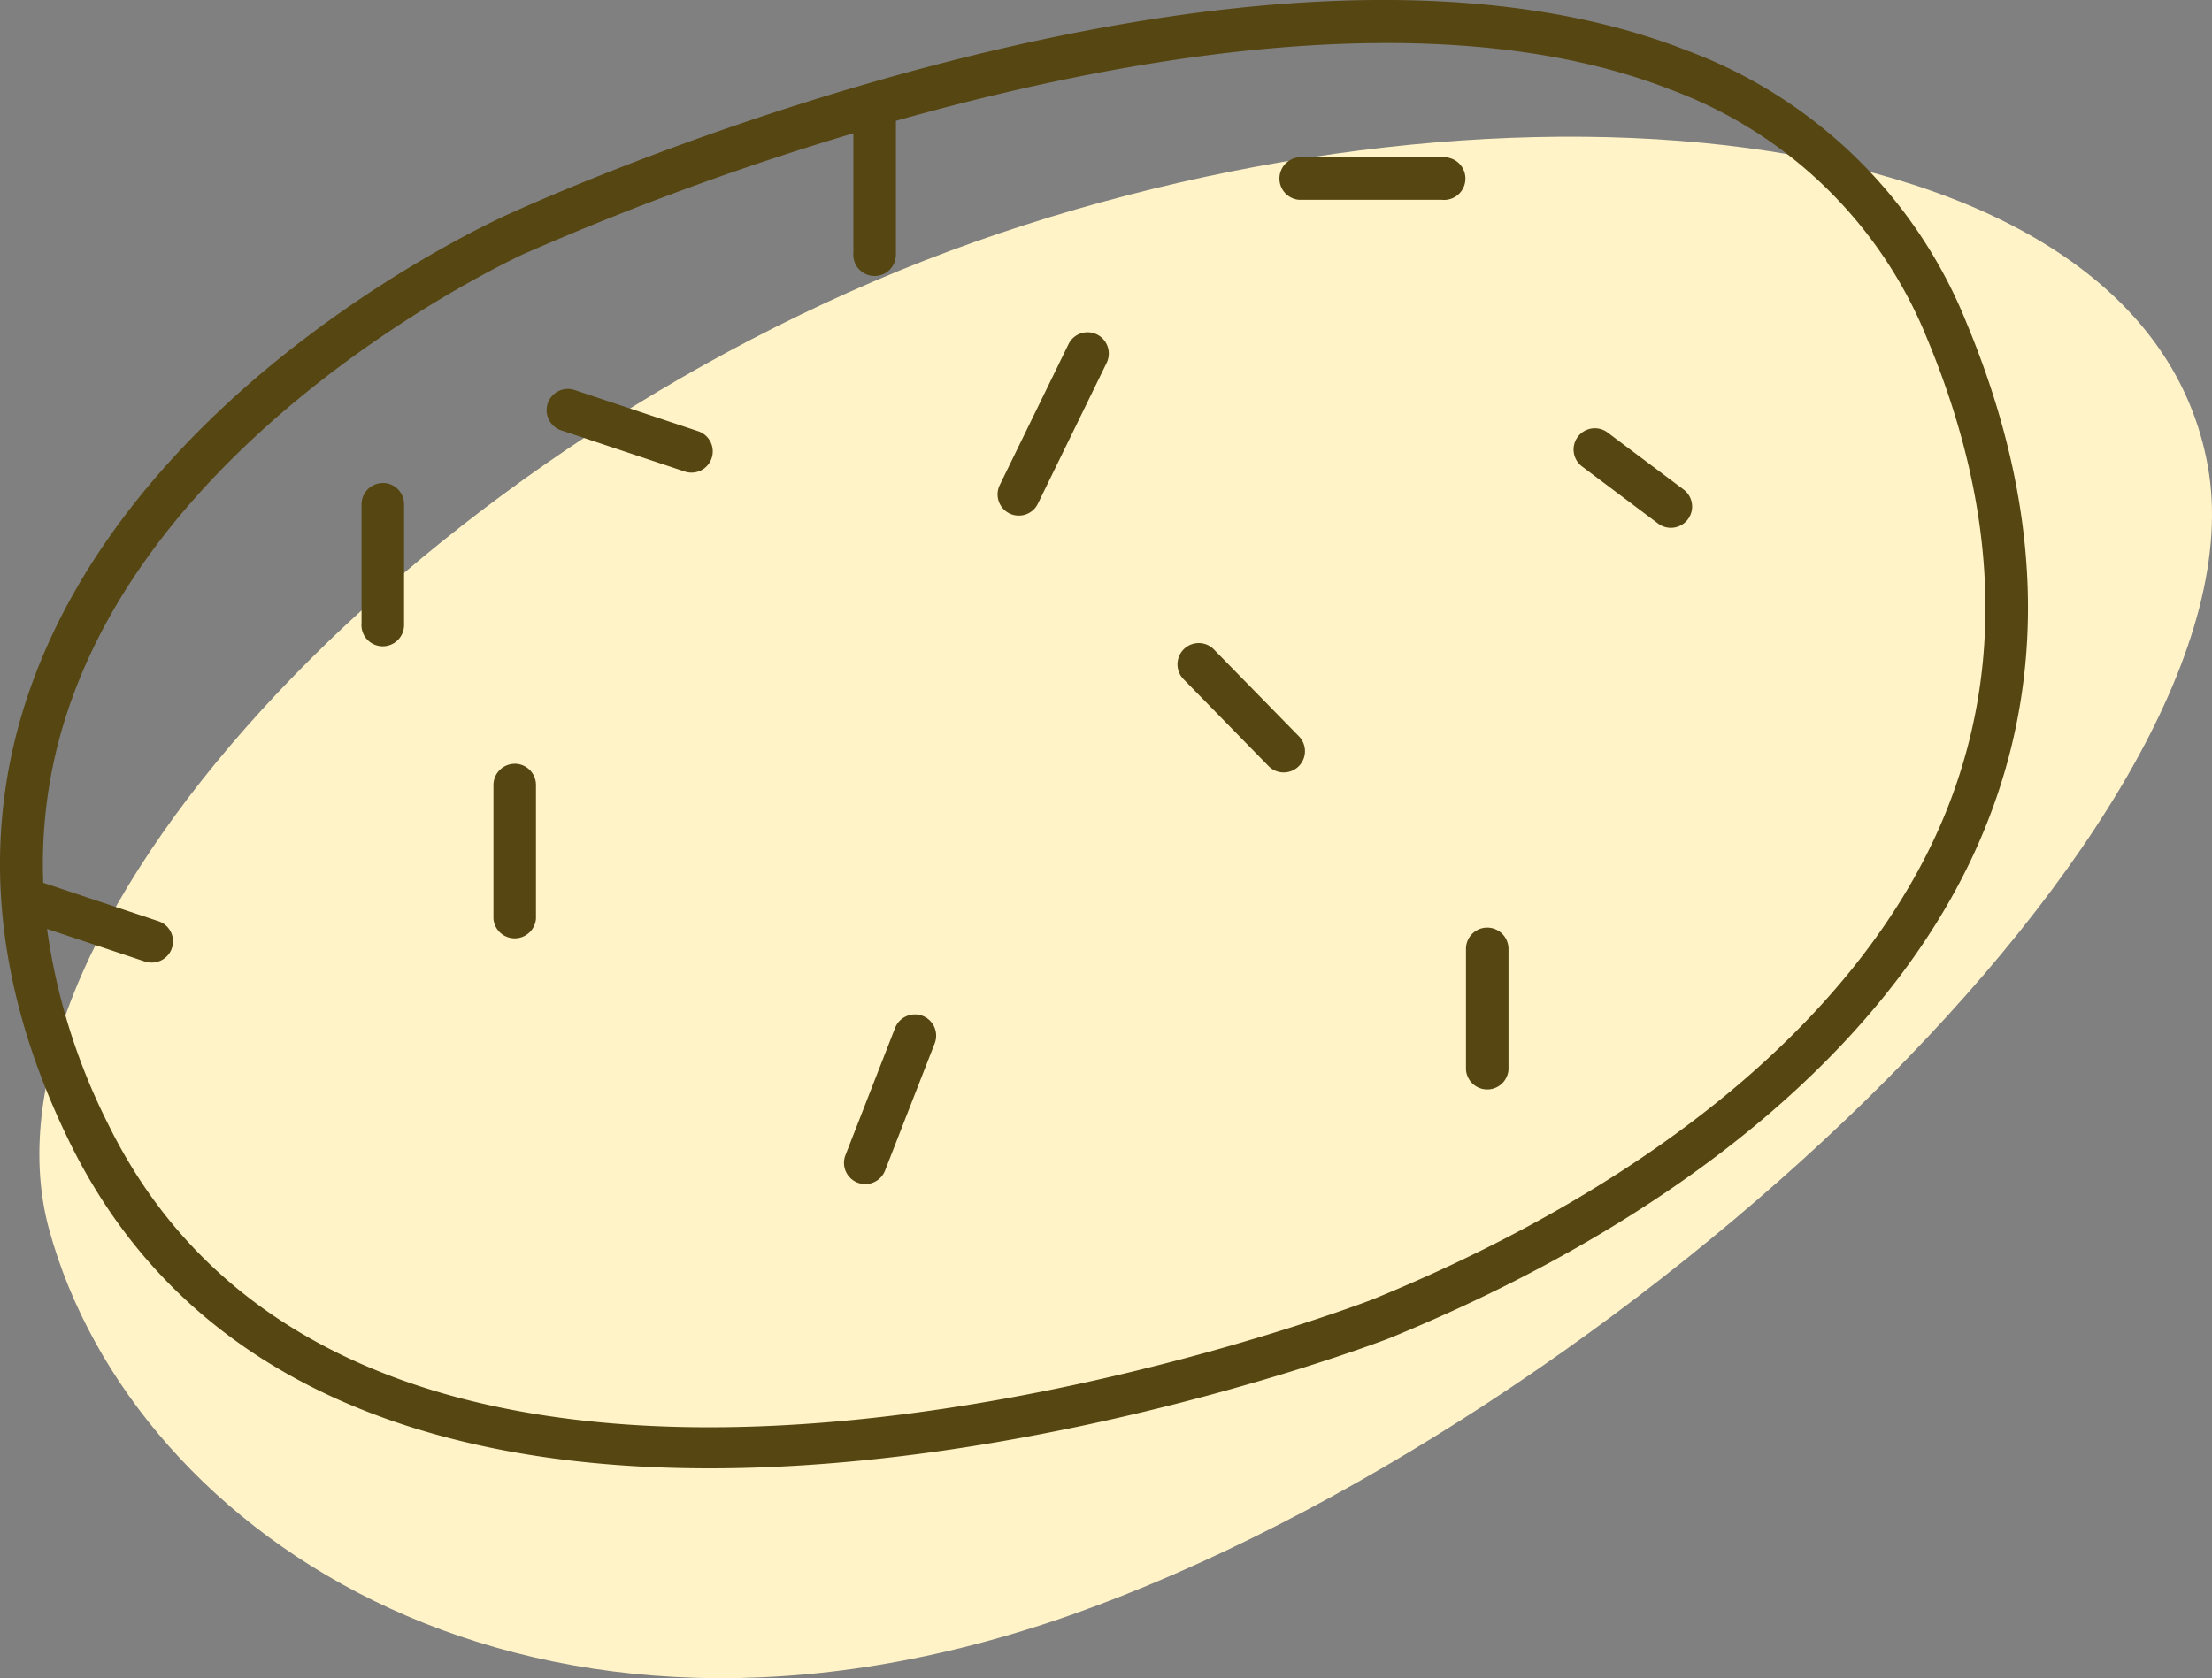
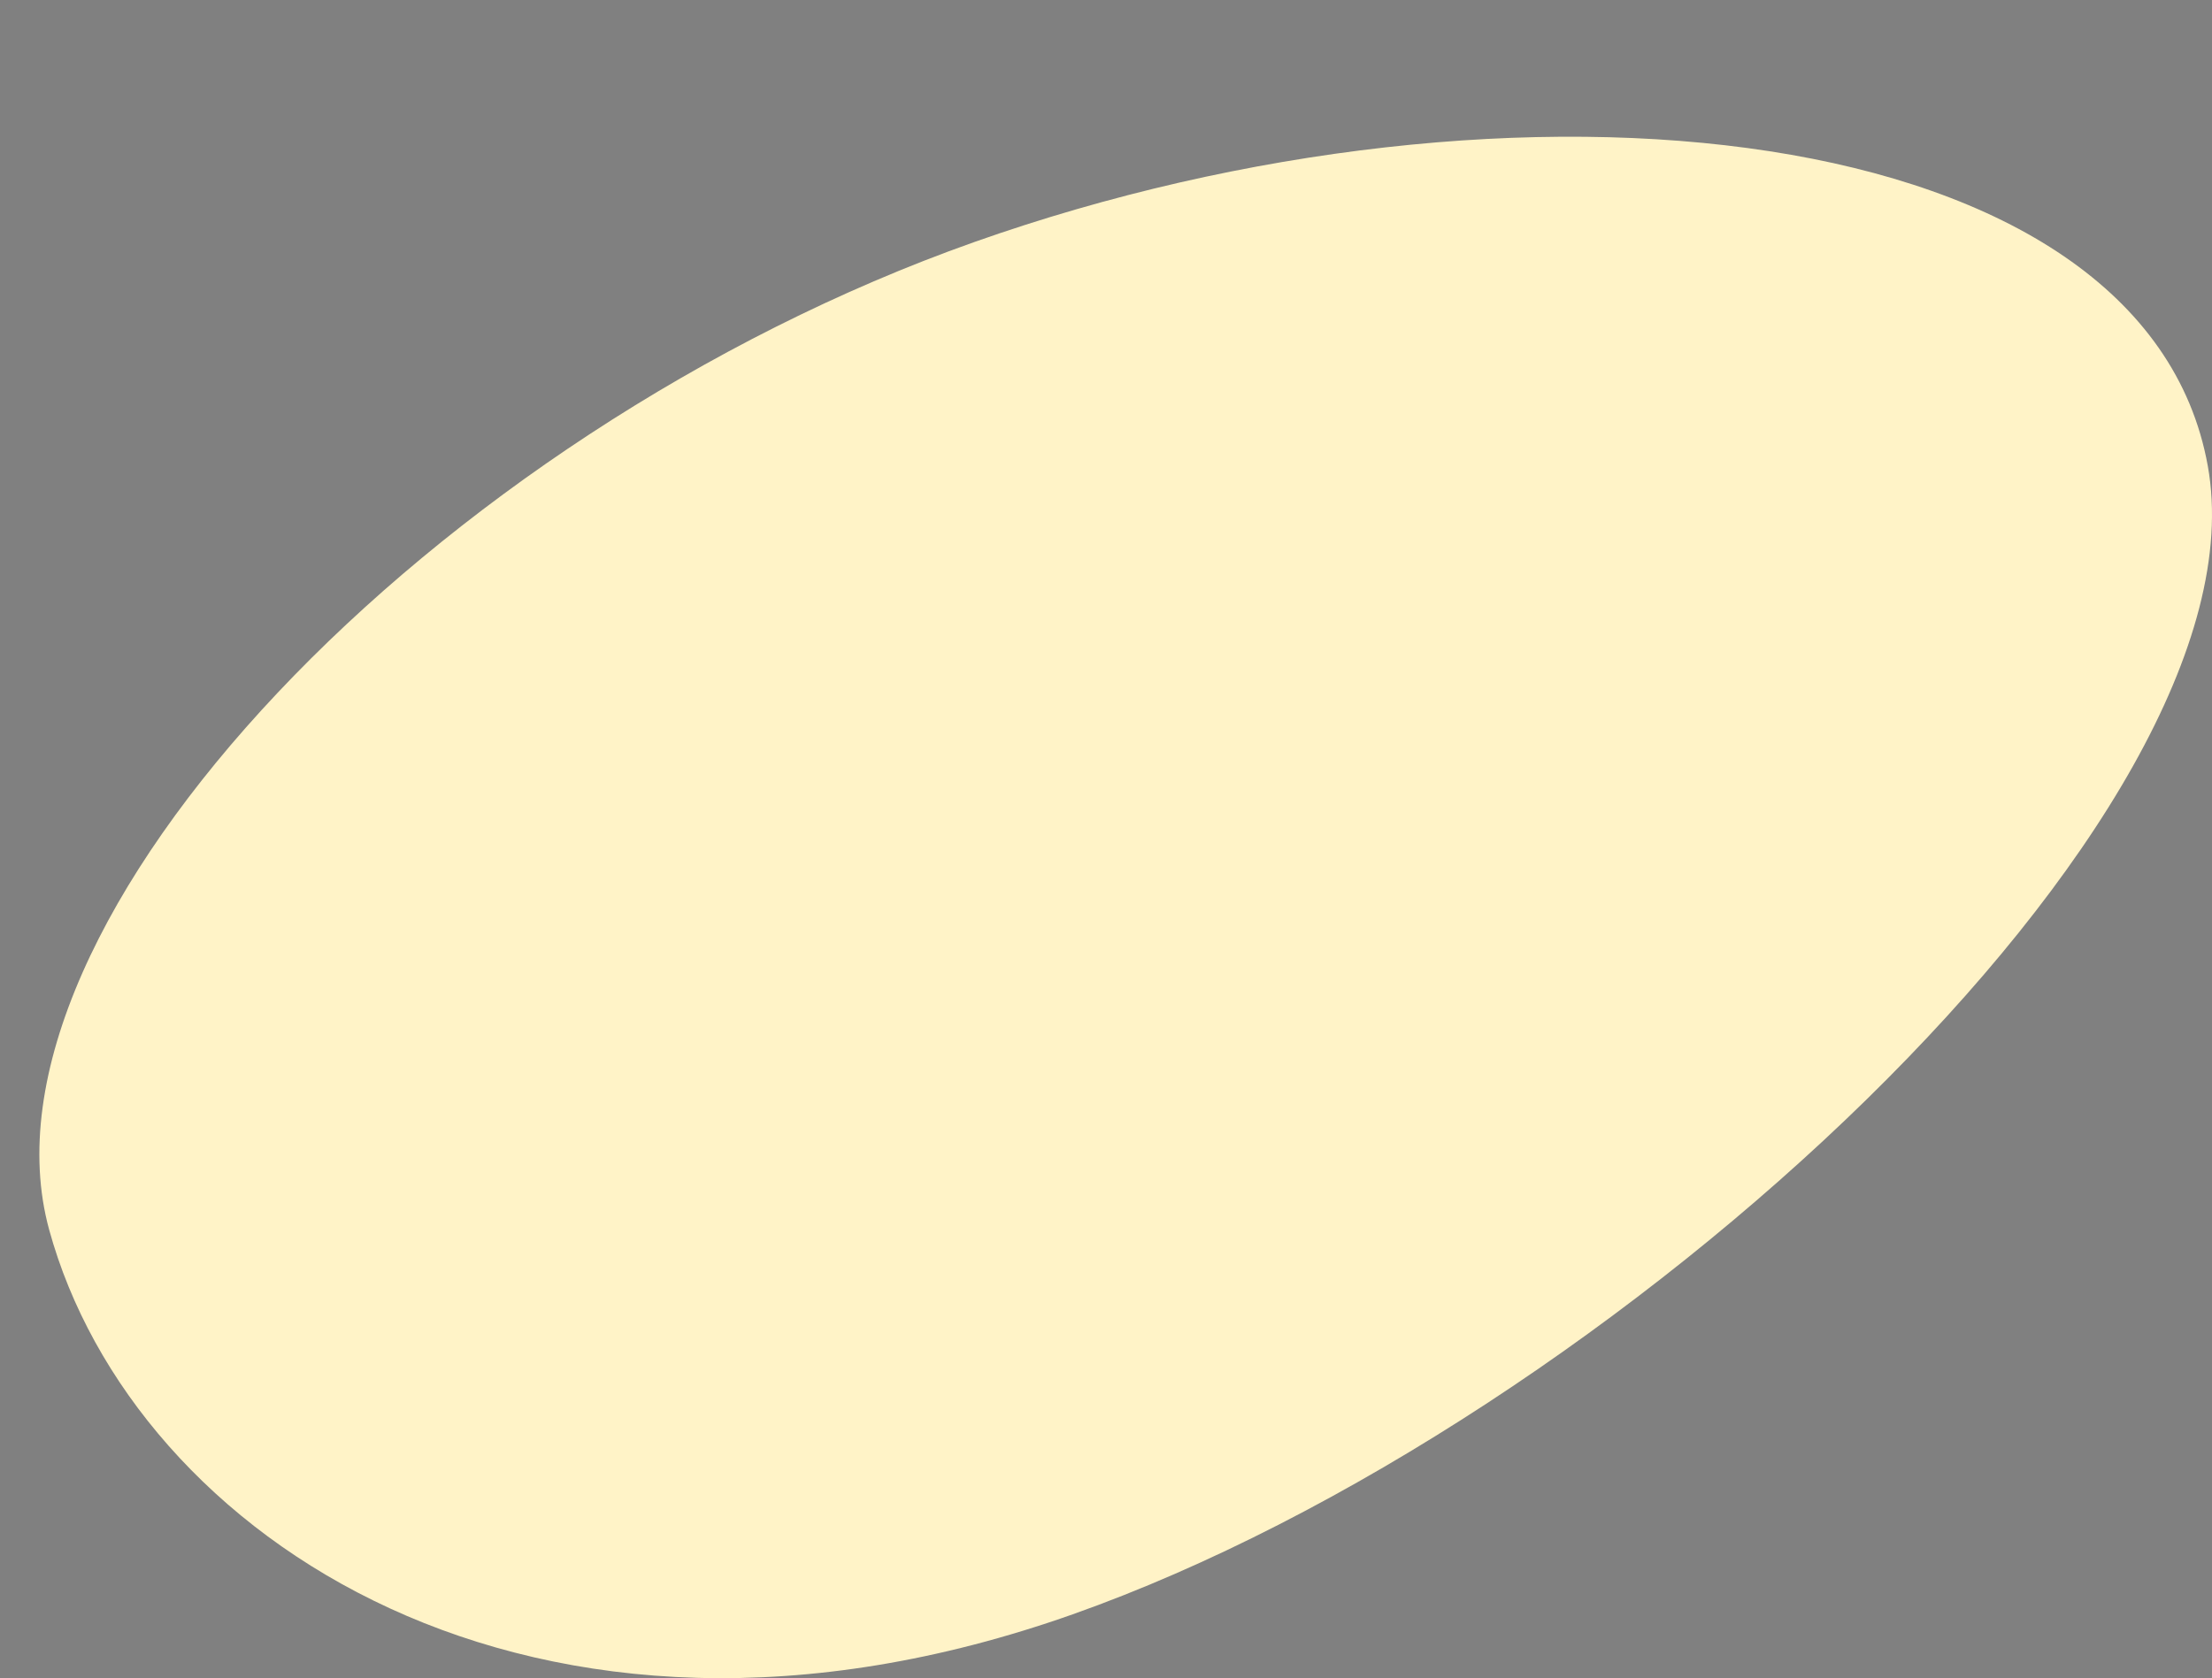
<svg xmlns="http://www.w3.org/2000/svg" id="picto-pomme-de-terre" width="207.513" height="157.478" viewBox="0 0 207.513 157.478">
  <rect x="0" y="0" width="207.513" height="157.478" fill="#808080" stroke="none" />
  <defs>
    <clipPath id="clip-path">
-       <rect id="Rectangle_28" data-name="Rectangle 28" width="190.251" height="137.788" fill="#564611" />
-     </clipPath>
+       </clipPath>
  </defs>
  <path id="Tracé_234" data-name="Tracé 234" d="M642.125,2542.371c-7.887-28.74,36.134-74.757,86.76-92.676s109.831-11.831,115.746,21-55.852,89.841-106.479,107.76S650.012,2571.111,642.125,2542.371Z" transform="translate(-637.512 -2426.972)" fill="#fff3c7" />
  <g id="Groupe_52" data-name="Groupe 52">
    <g id="Groupe_51" data-name="Groupe 51" clip-path="url(#clip-path)">
      <path id="Tracé_214" data-name="Tracé 214" d="M184.48,30.284a45.265,45.265,0,0,0-26.26-25.556c-41.12-16.1-107.414,13.955-110.4,15.318-1.573.7-34.472,15.643-44.8,44.047C-1.963,77.8-.774,92.313,6.55,107.223c11.67,23.765,35.987,30.566,60.007,30.566,31.9,0,63.272-12,63.807-12.222l.37-.152c27.779-11.448,47.431-28.256,55.331-47.341,6.068-14.618,5.537-30.706-1.585-47.789M182.4,76.571c-7.488,18.088-26.371,34.131-53.161,45.171l-.375.156c-.922.379-93.133,35.674-118.722-16.417a58.536,58.536,0,0,1-5.73-18.315l9.176,3.059a2.024,2.024,0,0,0,.634.1,1.992,1.992,0,0,0,.634-3.886l-10.8-3.6A45.411,45.411,0,0,1,6.776,65.493c9.748-26.914,42.347-41.664,42.677-41.808h.025A264.013,264.013,0,0,1,80.059,12.509V23.689a2,2,0,1,0,3.989.181c0-.06,0-.121,0-.181V11.34c14-3.944,30.463-7.3,46.044-7.3,9.5,0,18.656,1.235,26.68,4.388A41.431,41.431,0,0,1,180.8,31.8C187.494,47.887,188.029,62.945,182.4,76.571Z" transform="translate(0 0)" fill="#564611" />
      <path id="Tracé_215" data-name="Tracé 215" d="M138.777,92.619l-11.666-3.89a1.994,1.994,0,0,0-1.26,3.783l11.666,3.89a1.994,1.994,0,0,0,1.26-3.783" transform="translate(-73.241 -52.143)" fill="#564611" />
-       <path id="Tracé_216" data-name="Tracé 216" d="M114.458,174.1a2,2,0,0,0-2,1.992v12.535a2,2,0,0,0,3.989,0V176.088a1.992,1.992,0,0,0-1.992-1.992" transform="translate(-66.166 -102.428)" fill="#564611" />
+       <path id="Tracé_216" data-name="Tracé 216" d="M114.458,174.1a2,2,0,0,0-2,1.992a2,2,0,0,0,3.989,0V176.088a1.992,1.992,0,0,0-1.992-1.992" transform="translate(-66.166 -102.428)" fill="#564611" />
      <path id="Tracé_217" data-name="Tracé 217" d="M271.759,147.195a1.994,1.994,0,0,0-2.857,2.783l7.974,8.151a1.994,1.994,0,0,0,2.853-2.787Z" transform="translate(-157.874 -86.246)" fill="#564611" />
      <path id="Tracé_218" data-name="Tracé 218" d="M199.712,231.363a2,2,0,0,0-2.581,1.136l-4.656,11.938a1.992,1.992,0,0,0,1.131,2.581h0a1.948,1.948,0,0,0,.725.136,1.988,1.988,0,0,0,1.857-1.268l4.66-11.938a2,2,0,0,0-1.136-2.585h0" transform="translate(-113.161 -136.041)" fill="#564611" />
      <path id="Tracé_219" data-name="Tracé 219" d="M336.061,211.446a1.993,1.993,0,0,0-1.98,1.992v11.345a2,2,0,0,0,3.989,0V213.438a2,2,0,0,0-2-1.992h-.008" transform="translate(-196.554 -124.403)" fill="#564611" />
      <path id="Tracé_220" data-name="Tracé 220" d="M368.941,103.383l-7.068-5.306a1.994,1.994,0,1,0-2.392,3.19l7.068,5.306a1.994,1.994,0,1,0,2.392-3.19" transform="translate(-211.029 -57.468)" fill="#564611" />
-       <path id="Tracé_221" data-name="Tracé 221" d="M236.665,75.943A1.988,1.988,0,0,0,234,76.85l-.006.012-6.447,13.214a1.993,1.993,0,0,0,.914,2.665l0,0a1.944,1.944,0,0,0,.873.2,1.98,1.98,0,0,0,1.791-1.12l6.451-13.214a2,2,0,0,0-.918-2.668" transform="translate(-133.758 -44.56)" fill="#564611" />
-       <path id="Tracé_222" data-name="Tracé 222" d="M306.752,35.853h-13.4a2,2,0,0,0,0,3.989H306.74a2,2,0,1,0,.181-3.989c-.06,0-.121,0-.181,0Z" transform="translate(-171.473 -21.093)" fill="#564611" />
      <path id="Tracé_223" data-name="Tracé 223" d="M84.395,110.1a2,2,0,0,0-2,2v11.115a2,2,0,1,0,3.989.181c0-.06,0-.121,0-.181V112.093a1.992,1.992,0,0,0-1.988-2h0" transform="translate(-48.477 -64.774)" fill="#564611" />
    </g>
  </g>
</svg>